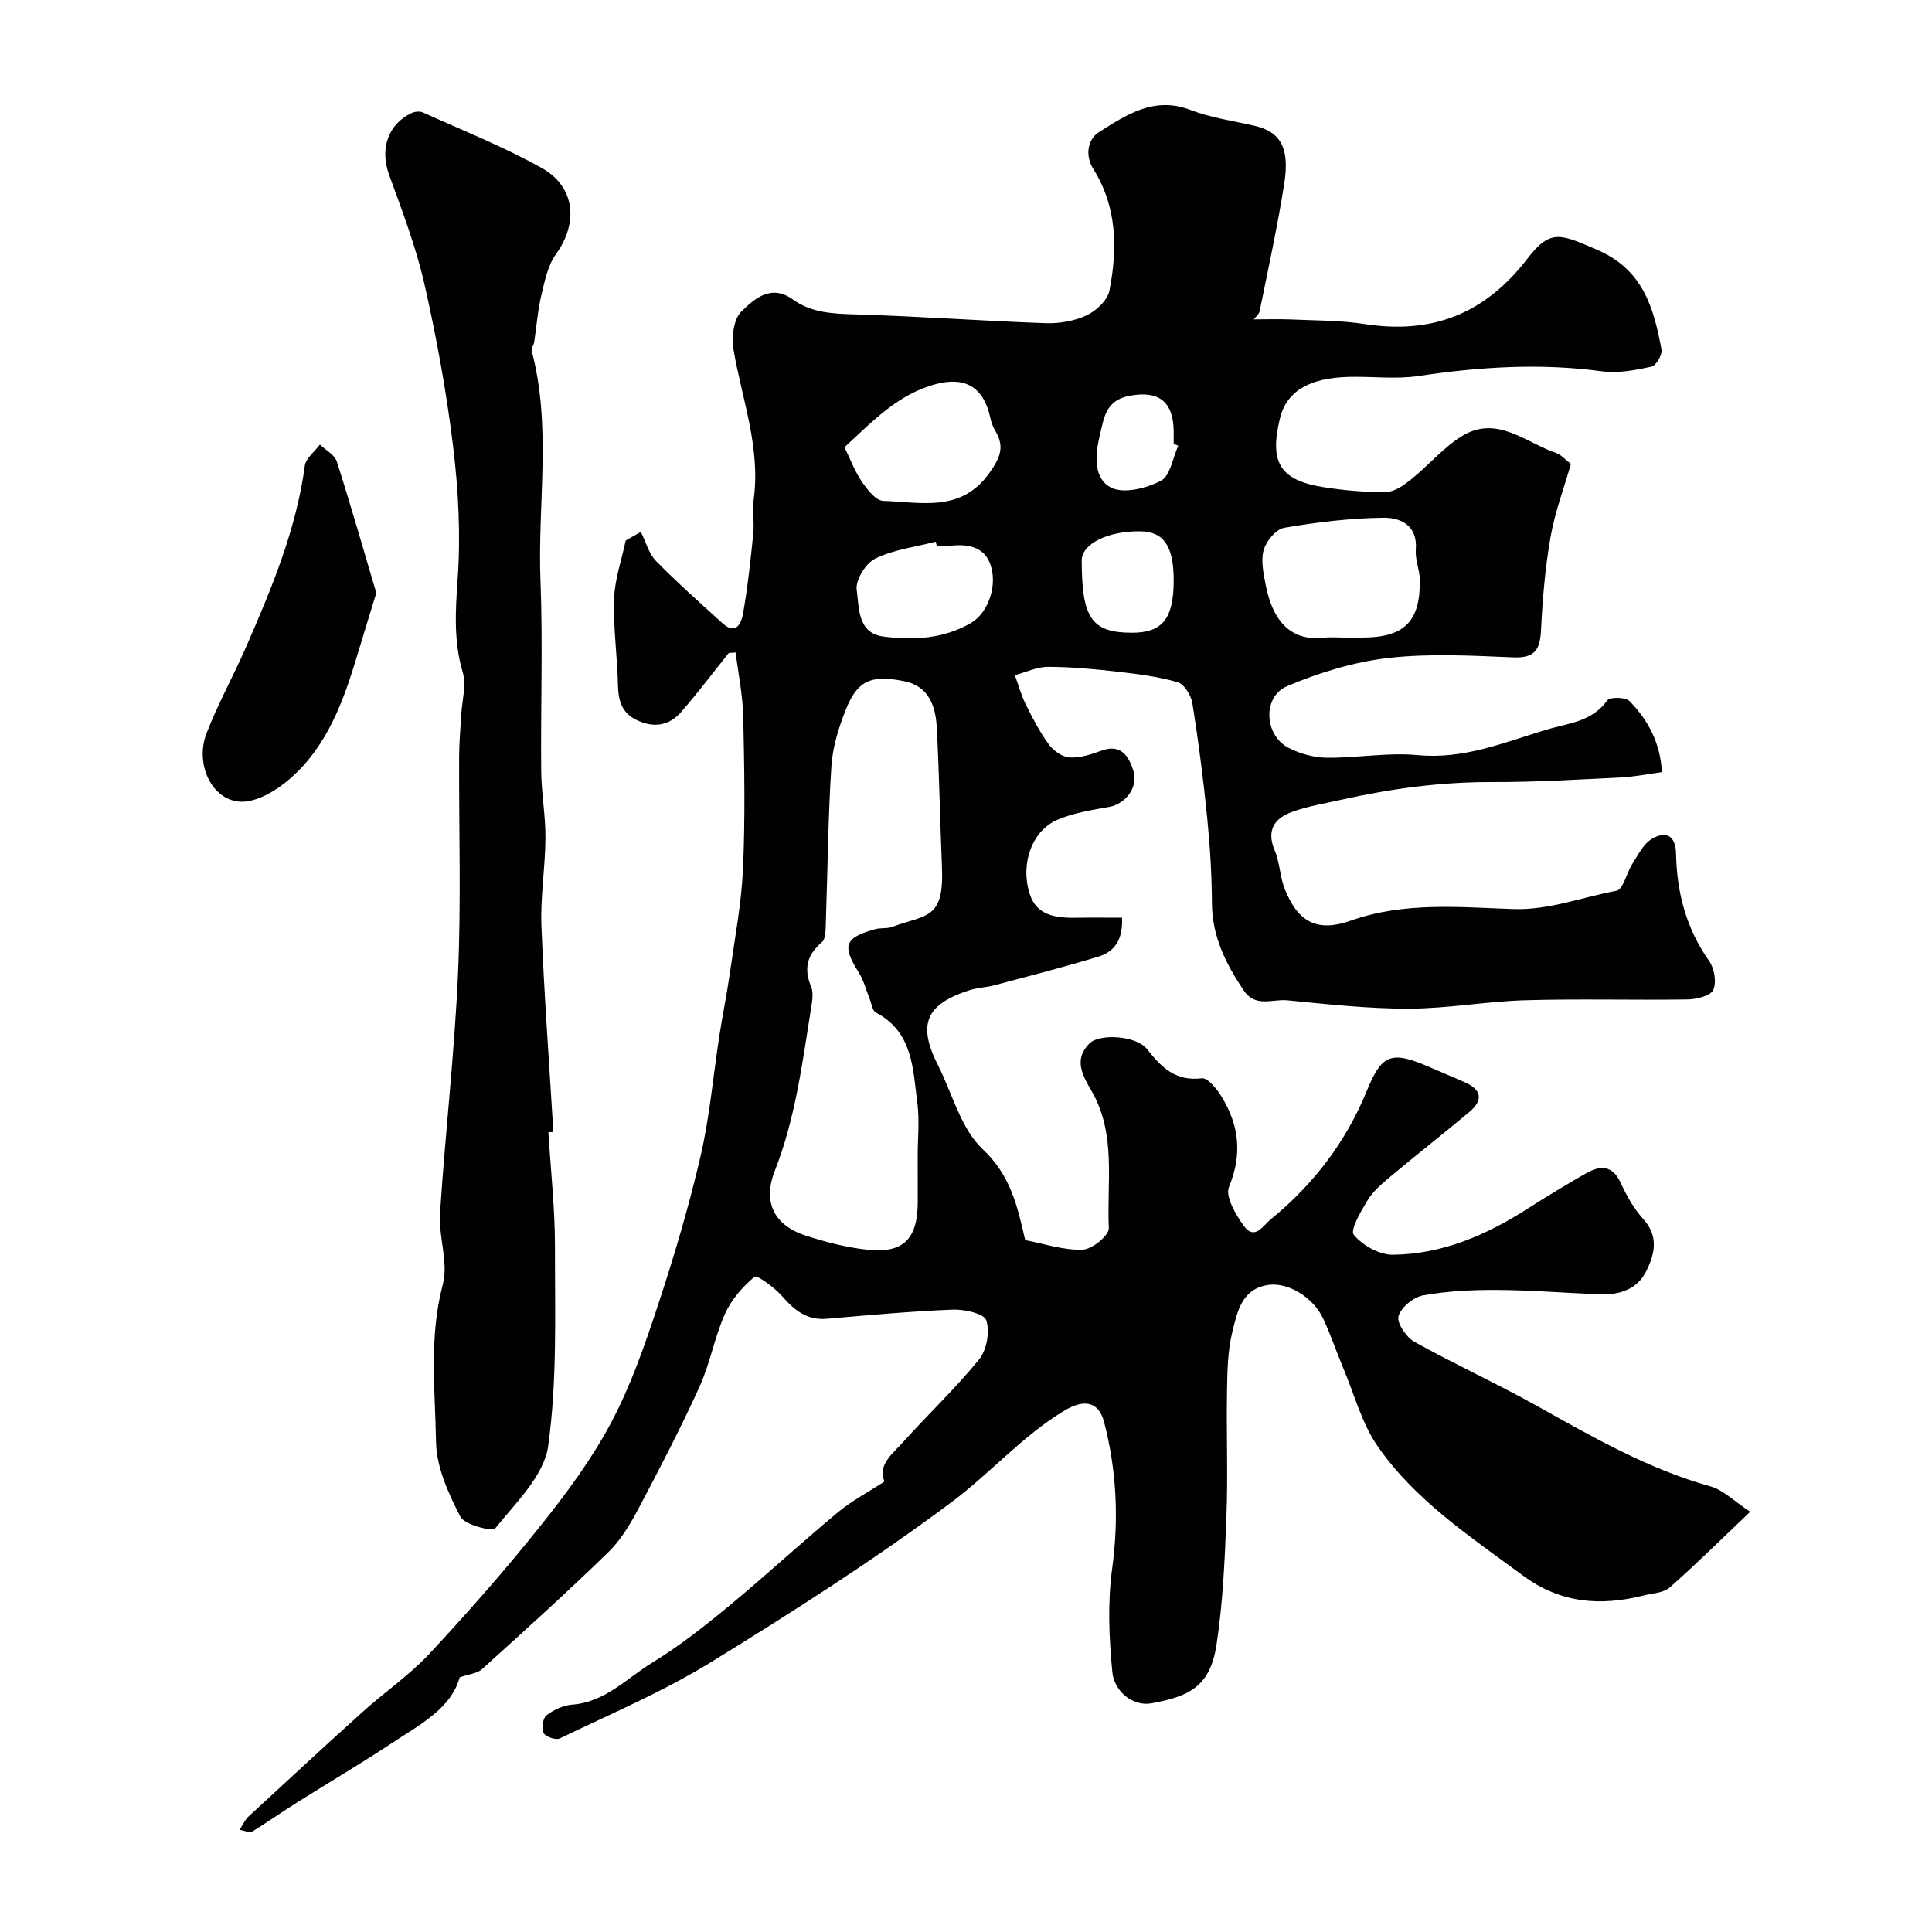
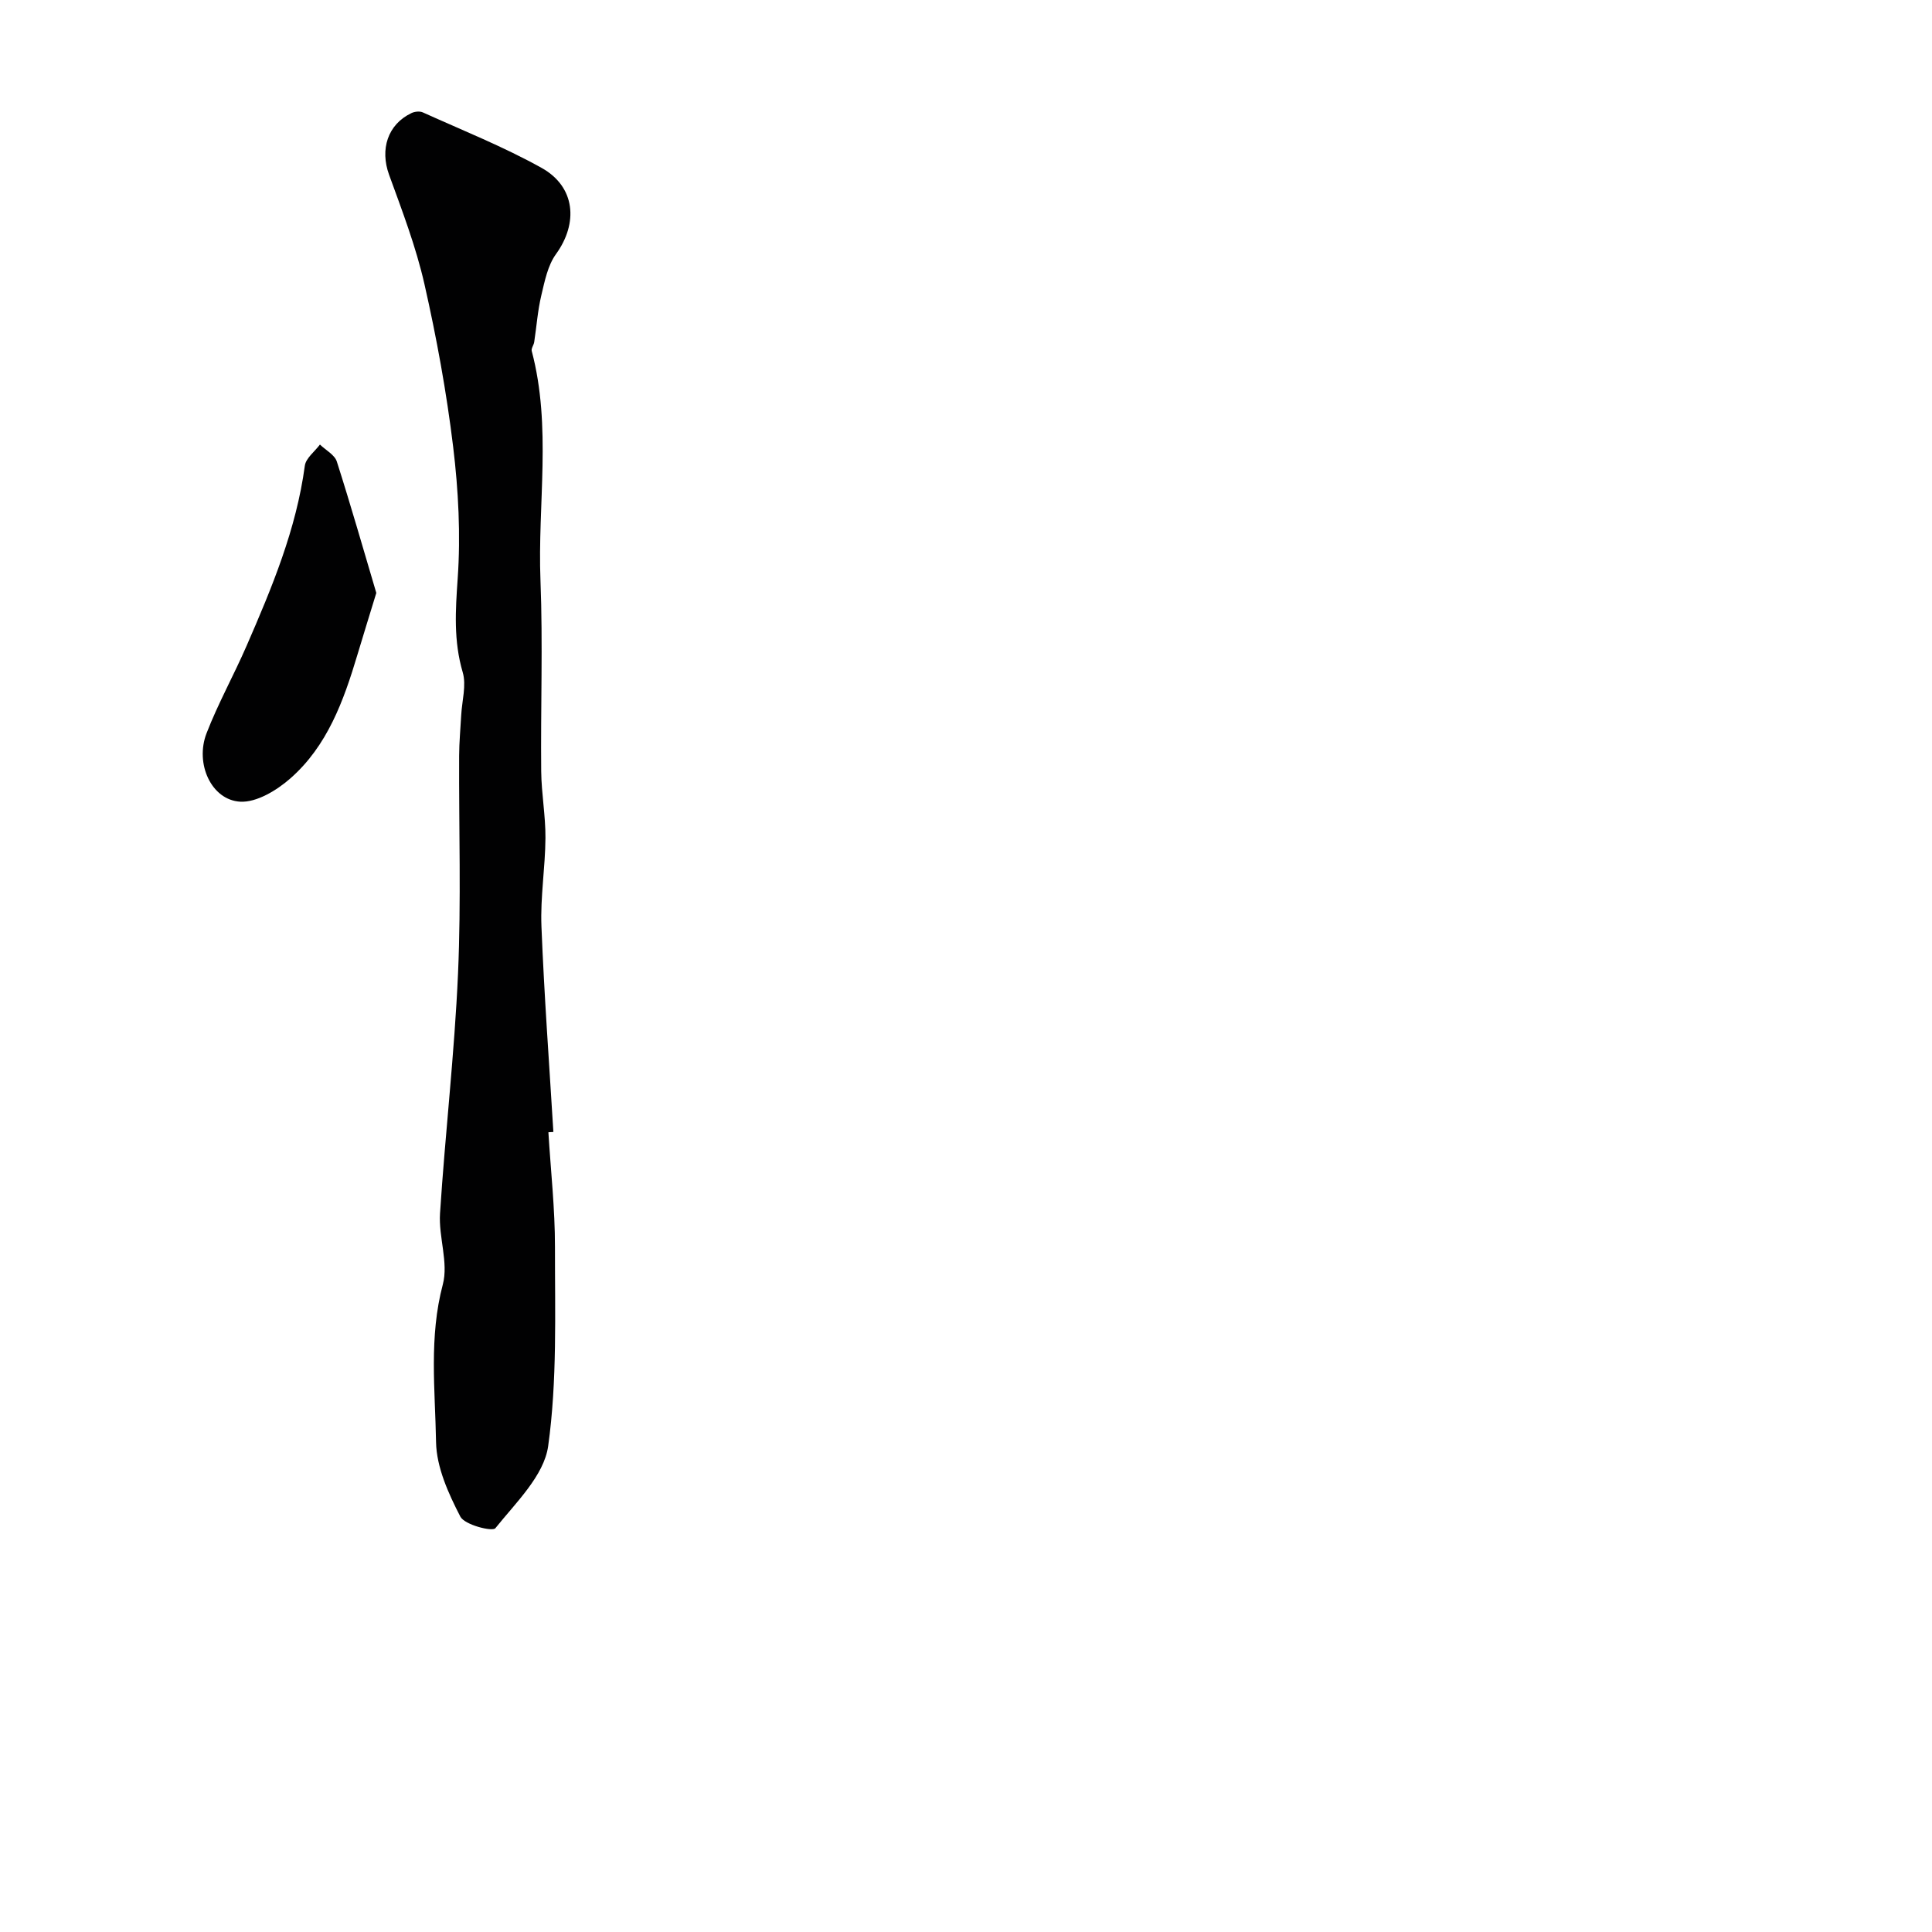
<svg xmlns="http://www.w3.org/2000/svg" enable-background="new 0 0 400 400" viewBox="0 0 400 400">
  <g fill="#010102">
-     <path d="m150.88 135.2c-3.26 4.07-6.41 8.25-9.83 12.19-2.57 2.96-5.86 3.38-9.39 1.61-3-1.5-3.65-4.07-3.72-7.23-.13-5.94-1-11.88-.8-17.8.13-4.04 1.56-8.04 2.4-12.06 1.05-.6 2.09-1.2 3.14-1.79 1.02 2.02 1.62 4.45 3.12 6 4.39 4.49 9.11 8.66 13.76 12.89 2.91 2.65 3.95-.13 4.29-2.03.96-5.47 1.55-11.02 2.11-16.55.24-2.31-.23-4.7.08-6.99 1.46-10.76-2.41-20.73-4.17-31.03-.43-2.55-.01-6.32 1.61-7.9 2.65-2.59 6.11-5.8 10.69-2.5 3.92 2.83 8.47 2.95 13.18 3.09 13.03.39 26.05 1.35 39.09 1.81 2.85.1 5.99-.43 8.55-1.63 1.99-.93 4.32-3.14 4.71-5.13 1.69-8.63 1.57-17.32-3.29-25.07-2.03-3.23-.9-6.44 1.02-7.66 5.67-3.59 11.48-7.58 19.07-4.65 4.21 1.62 8.8 2.25 13.23 3.27 5.32 1.22 7.33 4.51 6.17 11.91-1.39 8.85-3.31 17.62-5.09 26.41-.15.76-.97 1.39-1.23 1.76 2.7 0 5.21-.09 7.7.02 5.09.23 10.24.17 15.25.95 14.05 2.18 24.97-2.15 33.74-13.59 4.76-6.2 6.87-5.02 14.42-1.77 9.51 4.09 11.71 12.03 13.31 20.66.2 1.07-1.14 3.33-2.09 3.53-3.33.71-6.89 1.41-10.21.96-12.73-1.73-25.3-.94-37.94.96-4.73.71-9.65.07-14.48.19-8.33.21-12.94 3.04-14.29 8.63-2.23 9.19.05 12.84 9.32 14.25 4.21.64 8.51 1.04 12.75.93 1.77-.04 3.69-1.45 5.2-2.67 3.59-2.89 6.63-6.6 10.52-8.94 7.19-4.33 13.09 1.41 19.4 3.55 1.01.34 1.81 1.32 3.06 2.27-1.41 4.93-3.3 9.93-4.21 15.1-1.11 6.31-1.66 12.74-1.97 19.15-.19 4.01-1.11 5.99-5.71 5.8-8.65-.35-17.41-.85-25.97.13-7.11.82-14.27 3.03-20.89 5.83-5.15 2.18-4.75 10.15.26 12.75 2.38 1.24 5.26 2.04 7.93 2.07 6.28.07 12.64-1.13 18.84-.54 9.47.9 17.75-2.56 26.38-5.19 4.65-1.42 9.62-1.61 12.87-6.14.53-.74 3.78-.7 4.6.14 3.81 3.9 6.37 8.56 6.71 14.71-3.03.41-5.73.97-8.45 1.1-8.93.43-17.87.99-26.8.96-10.47-.03-20.72 1.34-30.89 3.61-3.47.78-7.03 1.35-10.36 2.54-3.67 1.31-5.46 3.77-3.66 8.02 1.06 2.51 1.07 5.47 2.09 8.01 2.79 6.97 6.82 8.93 13.75 6.48 10.95-3.87 22.27-2.76 33.42-2.37 7.58.27 14.36-2.47 21.48-3.78 1.4-.26 2.11-3.73 3.32-5.61 1.17-1.82 2.23-4.04 3.95-5.09 2.93-1.79 5-.82 5.08 3.08.16 8.01 2.11 15.44 6.84 22.13 1.09 1.54 1.59 4.44.85 6.02-.58 1.24-3.46 1.93-5.34 1.96-11.2.17-22.41-.16-33.6.17-8.04.23-16.05 1.73-24.08 1.74-8.4.02-16.81-.91-25.19-1.73-3.01-.3-6.56 1.57-8.99-2.04-3.69-5.49-6.54-11.15-6.58-18.03-.04-5.93-.4-11.87-.99-17.77-.79-7.92-1.81-15.82-3.06-23.68-.26-1.62-1.7-3.95-3.06-4.34-4.04-1.17-8.29-1.7-12.49-2.18-4.76-.54-9.55-.99-14.33-1-2.29 0-4.58 1.12-6.88 1.73.75 2.03 1.32 4.15 2.28 6.08 1.41 2.84 2.89 5.71 4.76 8.26.96 1.3 2.8 2.62 4.31 2.7 2.18.12 4.51-.66 6.63-1.43 4.07-1.48 5.62 1.29 6.54 4.09 1.14 3.49-1.62 6.97-4.97 7.57-3.65.65-7.43 1.24-10.79 2.69-5.15 2.23-7.66 8.98-5.71 15.24 1.49 4.81 5.82 5.1 10.08 5.02 2.94-.05 5.88-.01 9.06-.01.22 4.34-1.41 7-4.83 8.04-7.12 2.17-14.34 4.02-21.54 5.94-1.72.46-3.56.5-5.24 1.04-9.05 2.92-10.76 7.1-6.49 15.52 2.99 5.9 4.72 13.12 9.25 17.38 5.74 5.4 7.16 11.67 8.71 18.43.04.16.13.41.23.43 3.93.75 7.88 2.1 11.78 1.95 1.95-.07 5.47-2.97 5.4-4.46-.45-9.52 1.6-19.43-3.57-28.39-1.81-3.13-3.83-6.53-.42-9.87 2.11-2.06 9.69-1.62 11.9 1.19 3.01 3.83 5.9 6.7 11.35 6.05 1.22-.15 3.13 2.23 4.1 3.82 3.61 5.91 4.31 11.91 1.52 18.67-.82 1.98 1.4 5.76 3.09 8.08 2.24 3.06 3.91-.04 5.57-1.39 8.87-7.23 15.61-16.1 19.92-26.69 2.93-7.19 4.89-8.2 12.05-5.19 2.7 1.14 5.39 2.31 8.09 3.47 3.58 1.54 4 3.72 1.03 6.21-5.4 4.53-10.96 8.88-16.37 13.41-1.71 1.43-3.5 2.95-4.65 4.81-1.4 2.28-3.7 6.22-2.89 7.2 1.8 2.19 5.31 4.16 8.09 4.13 10.19-.11 19.33-4.05 27.85-9.51 3.98-2.55 8.03-4.99 12.13-7.34 2.98-1.71 5.5-1.73 7.22 2.03 1.21 2.64 2.71 5.3 4.65 7.44 3.27 3.6 2.33 7.3.6 10.8-1.86 3.76-5.55 4.93-9.58 4.78-7.1-.28-14.2-.87-21.3-.91-5.11-.03-10.28.23-15.29 1.12-2 .36-4.59 2.48-5.12 4.32-.4 1.38 1.62 4.36 3.3 5.3 8.36 4.66 17.1 8.65 25.46 13.32 11.54 6.45 22.96 13.01 35.84 16.61 2.63.73 4.82 3.02 8.22 5.25-6.03 5.73-11.21 10.88-16.68 15.69-1.3 1.14-3.58 1.19-5.43 1.66-8.92 2.22-17.14 1.64-24.99-4.17-10.85-8.03-22.22-15.49-30.02-26.72-3.27-4.7-4.8-10.62-7.06-16.01-1.45-3.45-2.64-7.01-4.21-10.4-2.04-4.42-7.24-7.57-11.29-7.02-5.62.76-6.5 5.6-7.53 9.7-.98 3.93-1.04 8.14-1.11 12.24-.15 8.66.21 17.34-.12 26-.34 8.9-.72 17.87-2.07 26.66-1.36 8.84-6.01 10.64-13.43 12.03-3.82.71-7.73-2.43-8.12-6.43-.69-7.11-1-14.43-.04-21.47 1.41-10.31.91-20.37-1.66-30.29-1.14-4.4-4.23-4.8-8.22-2.41-8.7 5.23-15.37 12.98-23.33 18.92-16.01 11.95-32.93 22.76-49.97 33.24-9.89 6.08-20.71 10.65-31.2 15.72-.81.39-2.96-.36-3.35-1.15-.46-.94-.14-3.06.62-3.65 1.49-1.14 3.49-2.07 5.35-2.21 6.8-.51 11.24-5.44 16.5-8.66 5.55-3.39 10.73-7.47 15.76-11.62 7.68-6.34 14.99-13.11 22.65-19.48 2.93-2.43 6.37-4.25 9.71-6.43-1.52-3.41 1.74-5.8 4.03-8.35 5.14-5.71 10.77-11.01 15.59-16.97 1.57-1.94 2.22-5.73 1.46-8.06-.46-1.39-4.53-2.3-6.93-2.21-8.71.35-17.41 1.15-26.1 1.9-4.13.35-6.71-1.79-9.24-4.68-1.57-1.79-5.21-4.44-5.7-4.03-2.49 2.08-4.83 4.77-6.15 7.73-2.16 4.84-3.07 10.24-5.26 15.06-3.85 8.47-8.14 16.74-12.49 24.96-1.74 3.29-3.71 6.67-6.33 9.23-8.53 8.31-17.38 16.29-26.21 24.28-.99.89-2.68 1.01-4.61 1.68-1.84 6.58-8.36 9.85-14.17 13.7-6.38 4.22-12.99 8.11-19.47 12.19-3.16 1.99-6.23 4.15-9.41 6.1-.43.27-1.32-.2-2.53-.42.78-1.2 1.15-2.1 1.79-2.69 7.89-7.29 15.77-14.59 23.75-21.77 4.52-4.07 9.63-7.56 13.76-11.98 7.96-8.54 15.69-17.34 22.97-26.46 5.39-6.74 10.61-13.79 14.65-21.38 4.08-7.67 6.97-16.04 9.7-24.32 3.35-10.14 6.4-20.42 8.81-30.81 1.91-8.24 2.63-16.76 3.93-25.14.65-4.19 1.51-8.36 2.11-12.56 1.03-7.28 2.43-14.55 2.76-21.87.47-10.48.28-21 .05-31.49-.1-4.43-1.02-8.85-1.57-13.27-.45.01-.94.06-1.43.1zm39.12 104.09c0-3.67.4-7.38-.08-10.99-.93-7.01-.88-14.62-8.57-18.66-.76-.4-.92-1.94-1.34-2.96-.73-1.78-1.19-3.71-2.2-5.31-3.52-5.6-2.99-7.22 3.41-9 1.1-.31 2.36-.06 3.42-.45 7.29-2.65 10.84-1.5 10.38-12.48-.4-9.59-.56-19.2-1.07-28.79-.23-4.4-1.62-8.55-6.63-9.59-6.95-1.45-9.82-.15-12.19 5.83-1.49 3.74-2.74 7.77-3 11.75-.69 10.74-.77 21.52-1.15 32.28-.05 1.43.03 3.43-.82 4.15-3.08 2.64-3.78 5.43-2.24 9.17.53 1.28.25 2.99.01 4.46-1.82 11.36-3.23 22.77-7.5 33.66-2.63 6.7-.03 11.4 6.48 13.49 4.15 1.33 8.47 2.46 12.79 2.9 7.43.76 10.3-2.29 10.31-9.99-.01-3.14-.01-6.3-.01-9.47zm88.1-107.29h4c8.63-.02 11.98-3.31 11.86-11.92-.03-2.09-.99-4.21-.83-6.27.41-5.1-3.2-6.66-6.74-6.62-6.85.09-13.74.92-20.5 2.08-1.69.29-3.73 2.74-4.25 4.59-.63 2.22-.05 4.89.42 7.29 1.35 7 4.91 11.72 12.05 10.87 1.3-.15 2.65-.02 3.99-.02zm-103.26-39.4c1.23 2.51 2.14 4.99 3.58 7.1 1.13 1.64 2.9 3.96 4.45 4 7.8.24 16.12 2.51 22.01-5.83 2.19-3.09 3.16-5.37 1.21-8.62-.49-.82-.85-1.77-1.05-2.7-1.32-6.25-5.04-8.6-11.07-7.08-7.97 2.03-13.31 7.77-19.13 13.13zm19.11 20.4c-.08-.28-.15-.56-.23-.85-4.2 1.09-8.67 1.63-12.5 3.49-1.97.96-4.13 4.45-3.85 6.47.51 3.63.12 8.98 5.55 9.68 6.2.8 12.45.49 18.12-2.82 3.63-2.12 5.74-8.16 3.8-12.64-1.37-3.16-4.62-3.71-7.91-3.36-.98.12-1.99.03-2.98.03zm49.05 7.2c.01-7.11-2.04-10.14-6.92-10.2-6.71-.08-12.12 2.6-12.12 6.02 0 11.98 2.06 14.95 10.35 14.98 6.33.02 8.68-2.89 8.69-10.8zm.94-27.91c-.31-.14-.62-.28-.94-.43 0-.83 0-1.66 0-2.48-.04-6.25-3.11-8.57-9.11-7.44-5.05.95-5.31 4.55-6.26 8.54-1.02 4.25-1.04 8.75 2.42 10.48 2.64 1.32 7.33.13 10.32-1.43 1.92-1.02 2.43-4.74 3.57-7.24z" />
    <path d="m113.54 234.42c.48 7.92 1.37 15.85 1.36 23.77-.02 13.76.48 27.68-1.41 41.22-.86 6.11-6.7 11.7-10.93 16.99-.61.76-6.37-.69-7.25-2.4-2.47-4.78-4.94-10.22-5.03-15.44-.19-10.83-1.49-21.74 1.4-32.62 1.2-4.52-.89-9.81-.58-14.69 1.07-16.58 3-33.12 3.73-49.72.66-15 .16-30.06.23-45.09.01-2.8.28-5.6.43-8.4.16-2.96 1.1-6.16.31-8.85-1.91-6.5-1.5-12.79-1.04-19.43.63-9.03.15-18.25-.94-27.26-1.37-11.31-3.43-22.58-5.95-33.7-1.75-7.7-4.61-15.18-7.32-22.63-1.9-5.24-.31-10.4 4.64-12.76.67-.32 1.71-.43 2.35-.14 8.25 3.73 16.71 7.1 24.59 11.49 7.02 3.91 7.62 11.44 2.98 17.85-1.71 2.36-2.34 5.61-3.04 8.56-.75 3.16-.98 6.44-1.47 9.66-.1.63-.65 1.31-.51 1.84 4.16 15.71 1.19 31.7 1.81 47.54.51 13.14.02 26.32.15 39.49.05 4.6.91 9.19.88 13.79-.04 6.1-1.07 12.22-.83 18.3.56 14.2 1.61 28.38 2.47 42.57-.35.02-.69.04-1.03.06z" />
    <path d="m77.91 122.76c-1.46 4.78-2.71 8.78-3.91 12.8-2.85 9.53-6.23 18.91-13.93 25.64-2.8 2.45-6.96 4.97-10.34 4.78-5.96-.34-9.4-7.86-6.97-14.16 2.39-6.18 5.65-12.03 8.3-18.12 5.23-12.02 10.28-24.1 12.05-37.27.21-1.57 2.04-2.93 3.13-4.39 1.2 1.16 3.05 2.12 3.5 3.53 2.91 9.11 5.53 18.3 8.17 27.19z" />
  </g>
</svg>